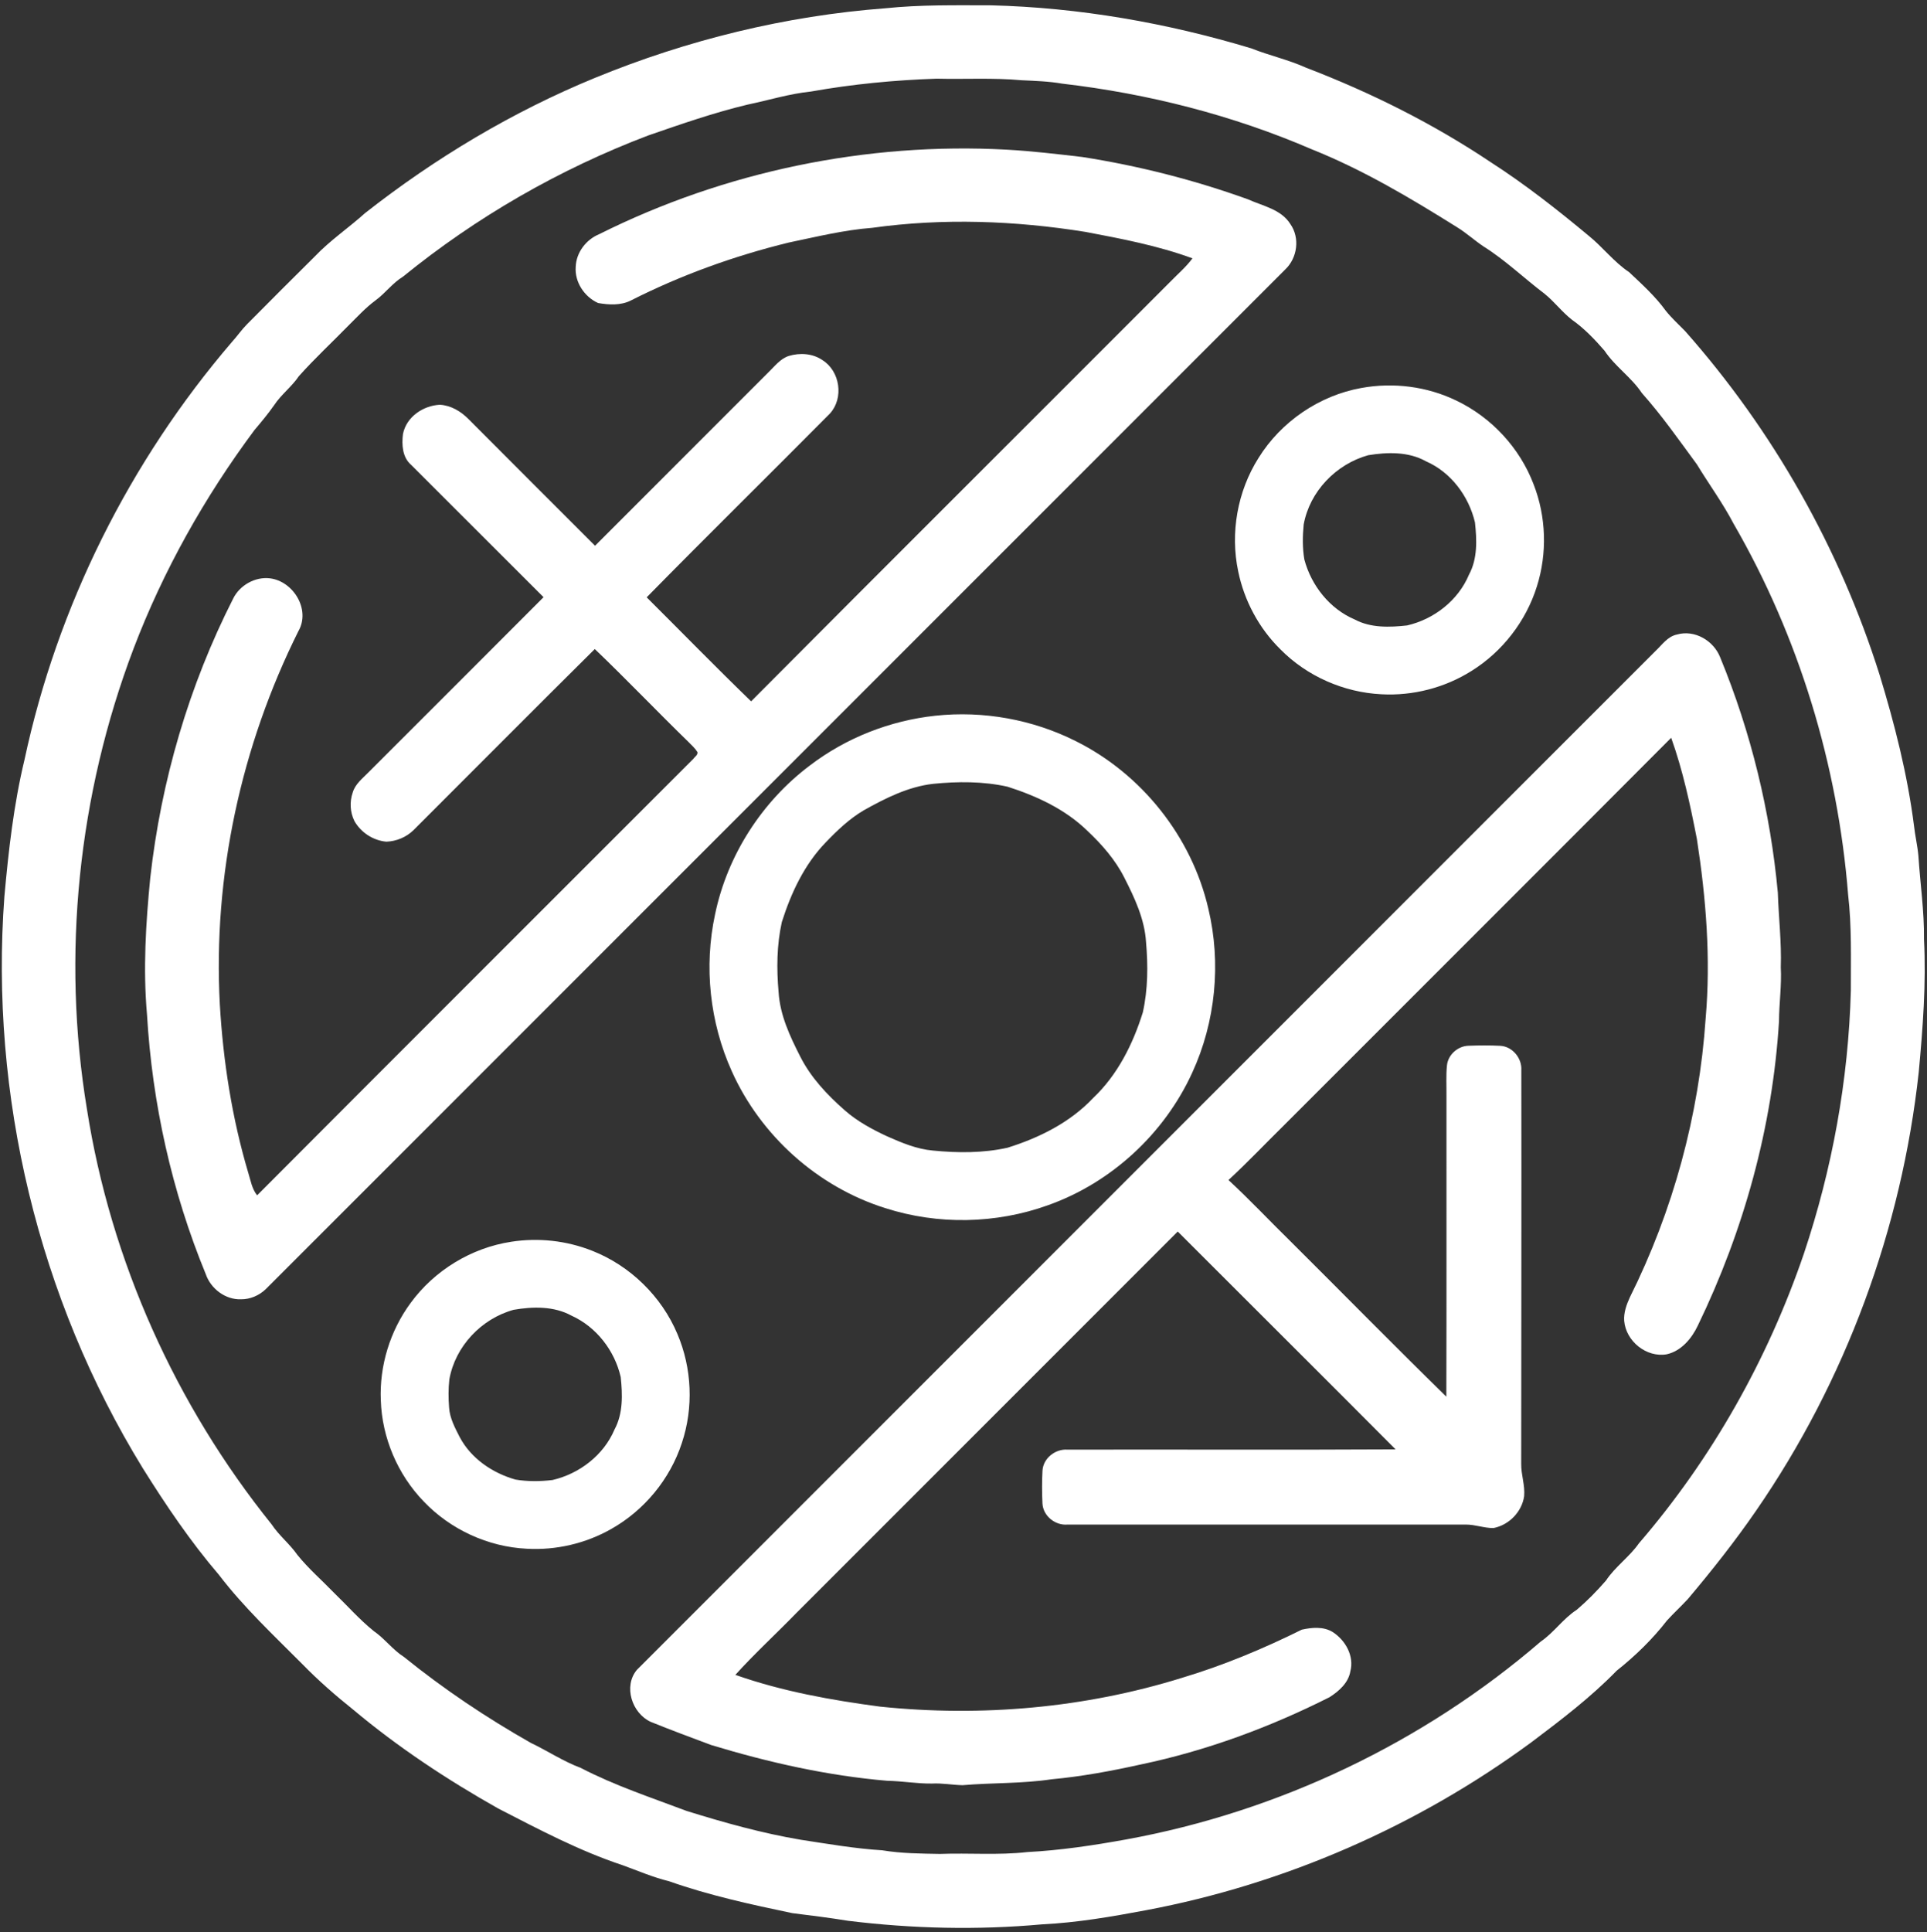
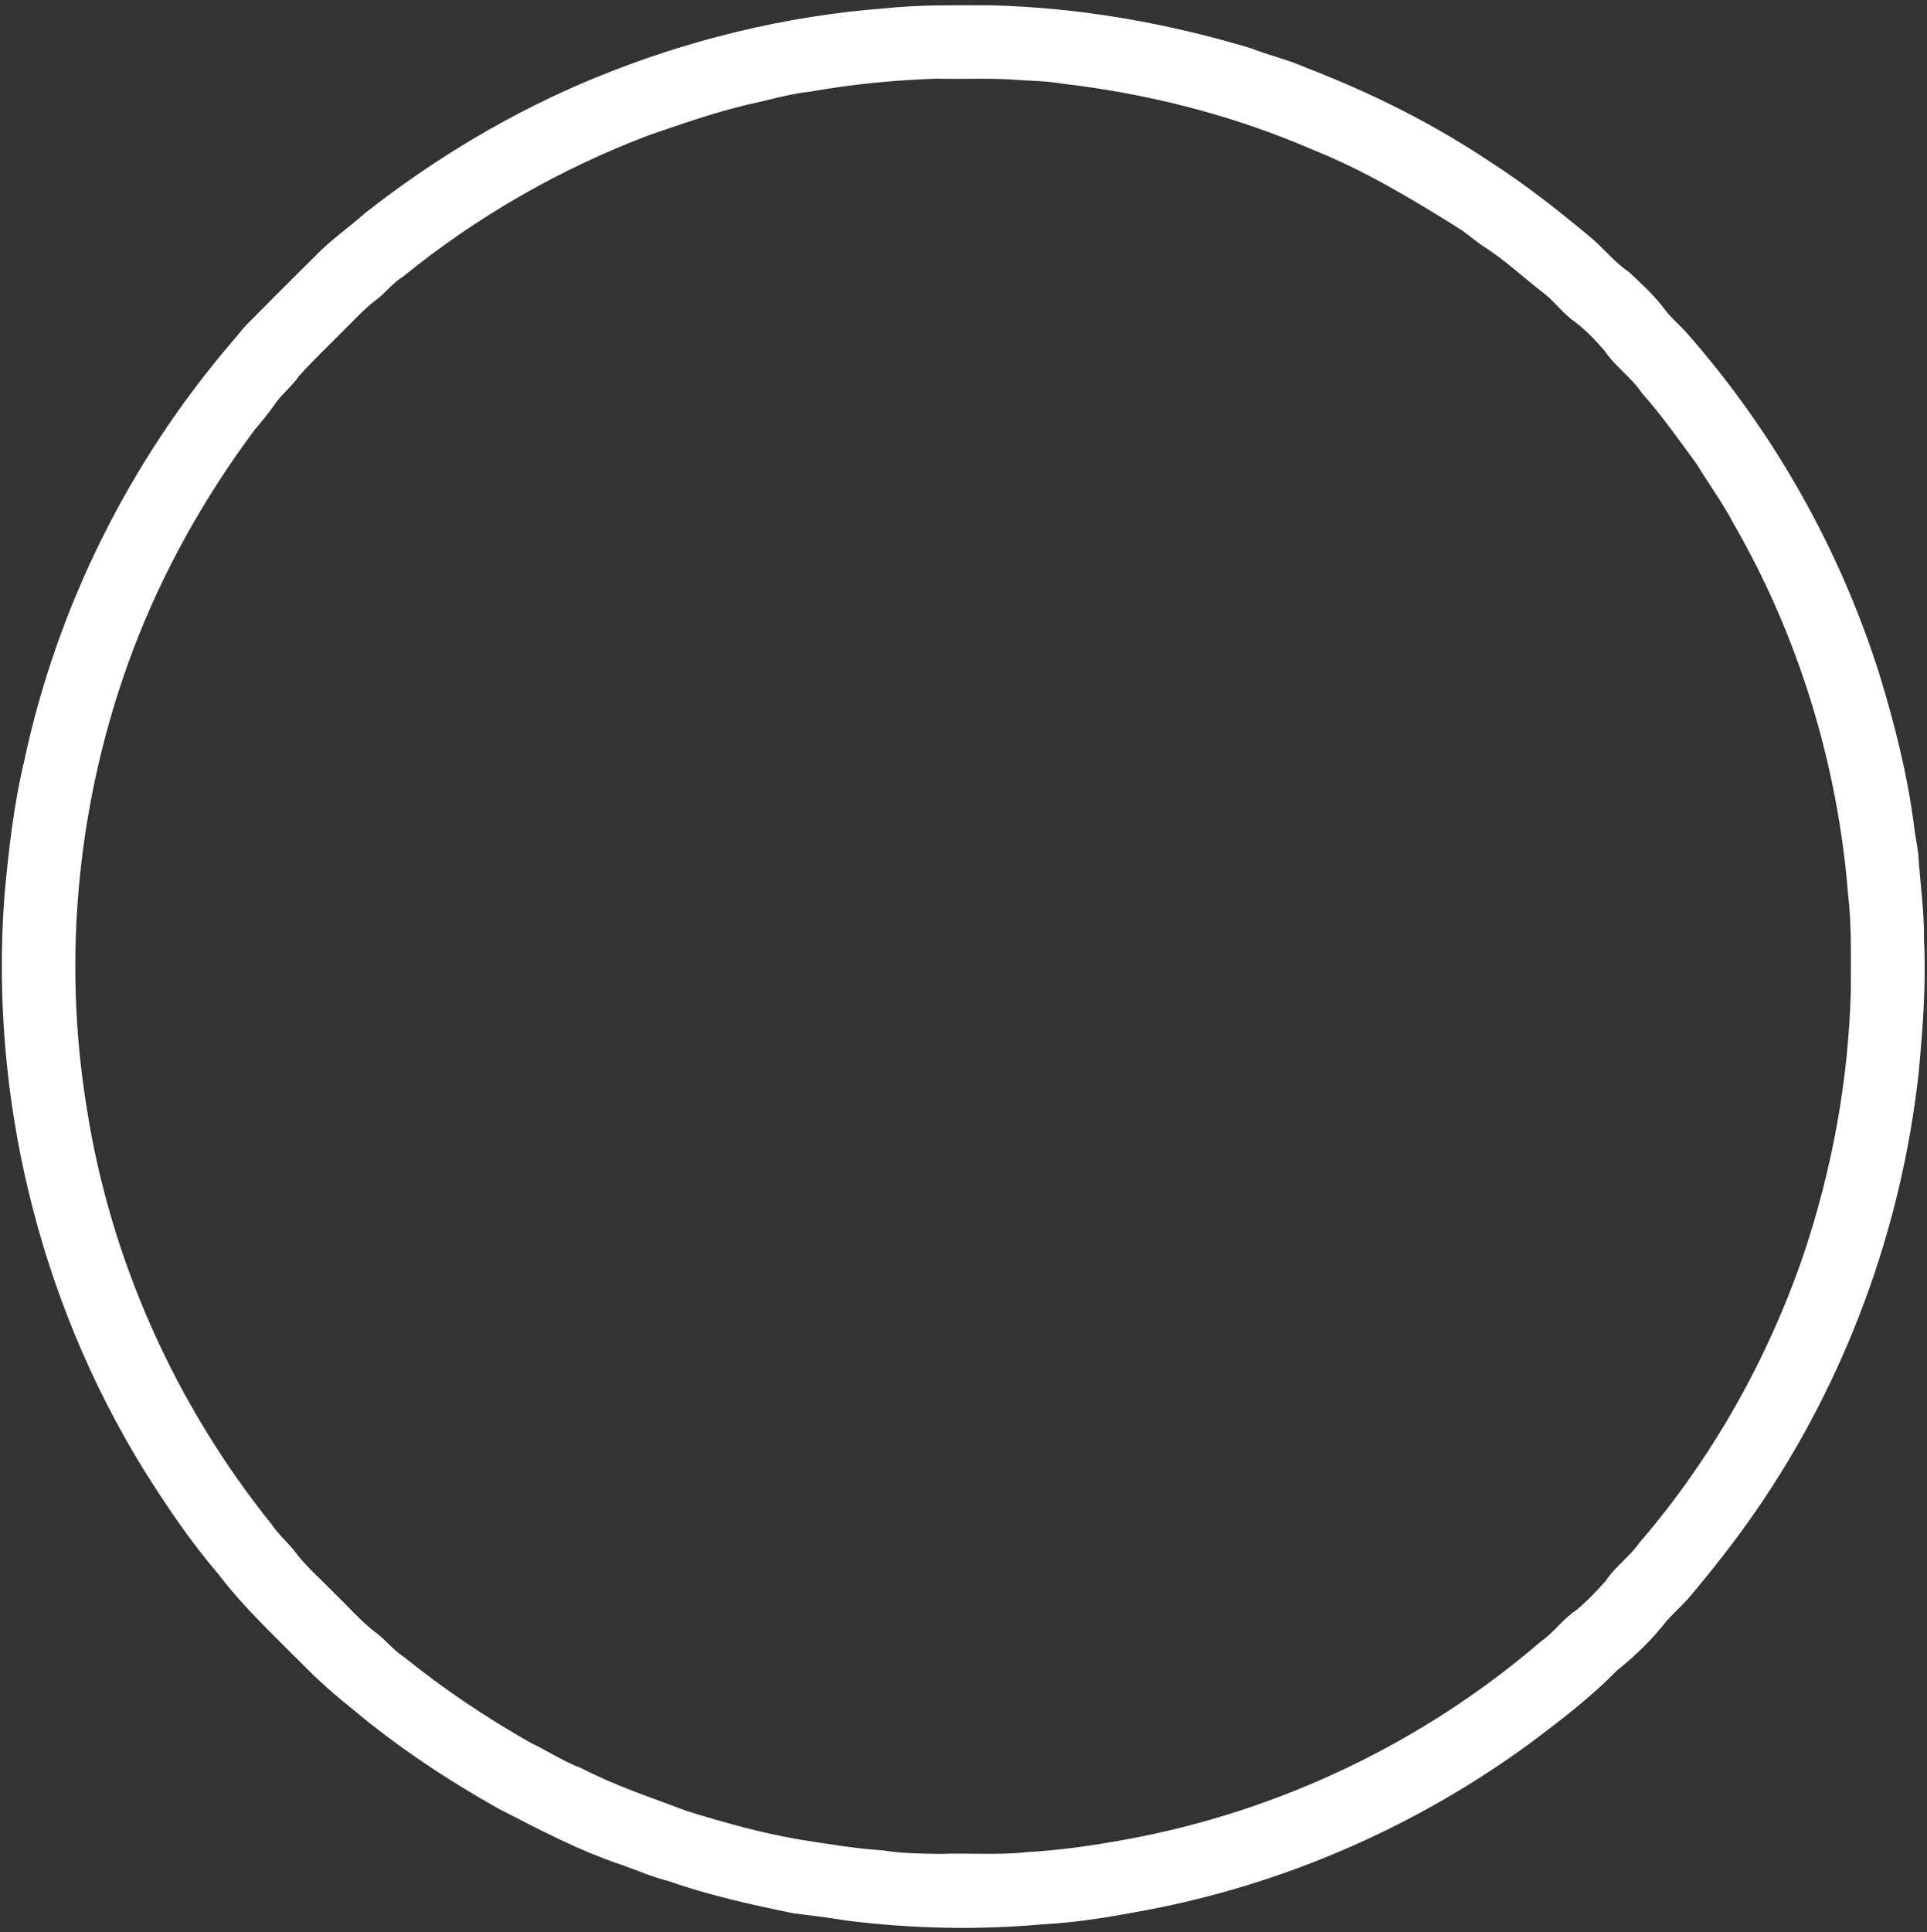
<svg xmlns="http://www.w3.org/2000/svg" width="823pt" height="1100" viewBox="0 0 823 825">
  <rect x="0" y="0" width="823" height="825" fill="#333333" stroke="none" />
  <g fill="#fff">
    <path d="M423.19 2.27c37.69.94 75.15 7.51 111.22 18.38 7.7 3.07 15.85 4.84 23.42 8.27 27.67 10.61 54.31 23.91 78.95 40.41 14.62 9.41 28.31 20.17 41.66 31.28 6.07 4.88 10.81 11.24 17.33 15.6 5.52 5.19 11.21 10.34 15.68 16.51 2.47 3.11 5.44 5.76 8.2 8.61 37.54 42.39 66.05 92.76 83.09 146.77 6.45 21.11 11.92 42.57 14.71 64.49.47 4.31 1.5 8.53 1.88 12.86.76 11.85 2.53 23.65 2.38 35.56.98 18.96-.49 37.96-2.24 56.86-7.29 66.82-31.25 131.83-69.44 187.17-9.03 13.12-18.93 25.62-29.19 37.79-2.89 3.11-6.02 5.98-8.88 9.12-6.22 8.02-13.58 15.17-21.52 21.47-11.09 11.4-23.79 21.04-36.45 30.58-48.6 35.71-105.22 60.52-164.51 71.67-14.69 2.76-29.46 5.32-44.41 6.04-27.58 2.5-55.38 1.86-82.86-1.52-7.92-1.29-15.88-2.28-23.84-3.27-17.75-3.72-35.54-7.58-52.66-13.63-6.81-1.66-13.24-4.46-19.81-6.84-18.52-6.13-35.79-15.3-53.08-24.19-21.78-12.26-42.74-26.11-61.91-42.17-7.57-6.05-14.87-12.42-21.64-19.36-12.32-12.38-25.16-24.36-35.78-38.28-12.14-14.18-22.62-29.7-32.5-45.5C16.42 554.42-4.4 467.72 1.87 382.87c1.77-19.61 3.97-39.27 8.59-58.45 14.01-65.61 44.95-127.51 88.6-178.4 2.23-2.43 4.09-5.19 6.42-7.54 9.61-9.72 19.29-19.37 28.99-29 6.54-6.88 14.47-12.21 21.5-18.54 29.93-23.48 62.89-43.2 98.11-57.68 39.49-16.22 81.47-26.52 124.06-29.73 14.96-1.56 30.03-1.27 45.05-1.26m13 31.98c-12.04-1.1-24.12-.36-36.18-.66-18.01.61-35.97 2.34-53.71 5.5-9.17.94-18 3.7-26.99 5.57-14.44 3.45-28.47 8.35-42.48 13.19-37.81 14.35-73.32 34.75-104.69 60.26-4.49 2.73-7.58 7.1-11.79 10.18-4.2 3.1-7.73 6.98-11.43 10.63-7.08 7.24-14.52 14.14-21.27 21.7-3.06 4.53-7.56 7.83-10.57 12.4-2.59 3.7-5.48 7.17-8.4 10.61-21.3 28.62-38.96 60.02-51.66 93.39-23.63 62.29-30.76 130.84-19.89 196.6 10.14 64.67 37.87 126.33 78.89 177.3 3.15 4.78 7.74 8.34 11 13.04 4.74 5.88 10.49 10.84 15.73 16.27 5.61 5.42 10.78 11.33 16.87 16.24 4.71 3.24 8.1 8.02 12.95 11.09 16.96 13.73 35.16 25.9 54.13 36.66 7.19 3.42 13.84 7.9 21.34 10.69 14.46 7.52 29.97 12.62 45.17 18.36 16.02 5 32.23 9.52 48.8 12.32 11.56 1.76 23.1 3.78 34.78 4.5 8.16 1.36 16.42 1.4 24.66 1.55 12.41-.47 24.86.62 37.24-.79 14.19-.74 28.28-2.86 42.26-5.39 65.09-11.86 126.94-41.34 177.06-84.48 5.7-3.91 9.61-9.86 15.44-13.62 4.46-3.8 8.6-8.03 12.44-12.45 3.94-5.95 9.99-10.06 14.07-15.9 31.15-36.13 55.01-78.48 70.44-123.63 12.13-36.21 19.06-74.21 20.08-112.4-.04-13.65.42-27.37-1.17-40.97-4.42-55.51-21.03-110.12-48.91-158.38-4.61-8.82-10.52-16.85-15.68-25.34-7.59-10.33-14.96-20.87-23.5-30.46-4.49-6.76-11.46-11.32-15.94-18.08-4.18-4.83-8.65-9.51-13.89-13.2-4.28-3.32-7.53-7.75-11.75-11.13-8.75-6.63-16.7-14.33-26.03-20.18-3.81-2.55-7.21-5.66-11.1-8.08-19.94-12.48-40.27-24.61-62.17-33.37-33.88-14.63-70.03-23.81-106.67-28.08-5.78-1.01-11.64-1.17-17.48-1.46z" />
-     <path d="M255.94 99.98C309.54 73.2 370.19 60.64 430 63.91c10.82.6 21.57 1.88 32.33 3.14 24.05 3.77 47.74 9.8 70.63 18.05 6.37 2.88 14.23 4.25 18.18 10.64 4.1 5.88 2.96 14.34-2.15 19.25-145.17 145.17-290.34 290.35-435.52 435.52-2.79 2.66-6.57 4.31-10.46 4.29-6.71.28-13-4.5-15.14-10.76-14.49-35.2-22.86-72.89-25.09-110.87-1.71-19.38-.51-38.86 1.38-58.17 4.61-41.5 16.52-82.23 35.46-119.47 2.83-5.67 9.38-9.34 15.66-8.58 10.01 1.22 17.44 13.34 12.19 22.51-24.54 49.15-36.55 104.6-33.58 159.5 1.43 24.33 5.21 48.58 12.18 71.97 1.02 3.24 1.54 6.76 3.75 9.48 61.99-62.21 124.17-124.23 186.26-186.34.62-.92 2.03-1.68 1.78-2.94-1.01-1.62-2.43-2.9-3.75-4.24-13.5-13.11-26.48-26.75-40.08-39.75-25.93 25.7-51.66 51.61-77.5 77.4-3.07 2.98-7.26 4.7-11.52 4.86-5.63-.5-10.81-3.88-13.62-8.76-1.89-3.77-2.13-8.26-.75-12.24 1.08-3.74 4.37-6.13 6.94-8.82 24.87-24.85 49.74-49.7 74.57-74.58-18.89-18.81-37.7-37.71-56.59-56.53-3.74-3.2-4.03-8.65-3.45-13.19 1.45-7.28 8.6-12.08 15.72-12.45 4.72.25 8.98 2.8 12.24 6.1 17.98 18.08 36.05 36.07 54.07 54.11 24.64-24.66 49.31-49.29 73.94-73.96 2.72-2.59 5.09-5.88 8.8-7.09 4.76-1.43 10.2-1.1 14.38 1.78 7.51 4.71 9.2 16.12 3.25 22.75-26.03 26.25-52.41 52.17-78.32 78.54 14.87 14.8 29.52 29.82 44.6 44.41 59.62-59.93 119.54-119.58 179.27-179.41 3.12-3.21 6.57-6.13 9.23-9.75-14.77-5.42-30.29-8.37-45.71-11.29-30.07-4.81-60.85-5.96-91.07-1.74-12.05.92-23.81 3.83-35.61 6.28-23.3 5.7-46.04 13.89-67.45 24.74-4.31 2.19-9.38 1.89-14 1.09-5.86-2.62-10.05-8.94-9.57-15.42.2-6.16 4.43-11.68 10.06-13.99zm325.47 65.69c13.63-2.49 28.07-.68 40.56 5.38 15.04 7.17 27.16 20.25 33.05 35.85 5.36 13.77 5.83 29.38 1.38 43.47-4.63 14.86-14.74 27.91-27.94 36.13-11.38 7.17-25 10.69-38.43 9.96-16.12-.78-31.91-7.72-43.24-19.25-9.1-8.97-15.39-20.7-17.96-33.2-3.49-16.48-.33-34.24 8.68-48.47 9.62-15.5 25.94-26.64 43.9-29.87m2.92 28.71c-13.74 3.83-25 15.5-27.55 29.63-.48 4.95-.55 10 .29 14.91 2.97 11.12 10.82 21.06 21.52 25.61 6.83 3.65 14.88 3.37 22.35 2.54 11.51-2.64 21.86-10.7 26.45-21.7 3.69-6.8 3.36-14.85 2.55-22.3-2.65-11.2-10.24-21.43-20.93-26.09-7.47-4.19-16.49-3.94-24.68-2.6zm131.88 76.57c7.52-2.17 15.67 2.6 18.45 9.73 13.19 32.01 21.45 66.03 24.63 100.49.34 10.62 1.62 21.21 1.26 31.84.42 7.7-.72 15.37-.76 23.07-2.74 45.08-15.04 89.4-34.69 130-2.61 5.49-7.06 10.81-13.24 12.21-8.68 1.53-17.47-5.6-18.19-14.28-.25-3.49.97-6.85 2.38-9.97 18.5-37.06 29.62-77.83 32.41-119.16 2.23-25.55.18-51.26-3.73-76.55-2.84-14.62-5.96-29.24-10.99-43.29-55 55.23-110.22 110.25-165.3 165.4-7.94 7.81-15.59 15.9-23.77 23.45 9.25 8.53 17.87 17.75 26.88 26.56 22.08 21.95 43.89 44.18 66.16 65.94.12-42.79.02-85.59.05-128.39.06-4.33-.23-8.66.21-12.97.4-4.62 4.66-8.39 9.25-8.49 4.51-.17 9.04-.21 13.55.03 5.19.3 9.28 5.28 8.97 10.41.09 56-.03 112.01-.05 168.02-.09 4.68 1.7 9.22 1.25 13.92-.97 6.68-6.5 12.31-13.1 13.57-3.99.04-7.8-1.5-11.79-1.49H455.93c-5.26.48-10.47-3.69-10.71-9.04-.22-4.64-.23-9.3.01-13.93.28-5.33 5.47-9.41 10.69-9.02 46.71-.1 93.42.14 140.12-.12-30.93-31.09-62.05-62-93.04-93.02-54.34 54.36-108.71 108.71-163.06 163.07-8.56 8.81-17.64 17.12-25.88 26.24 19.97 7.03 40.95 10.8 61.9 13.57 43.19 4.47 87.35.6 128.87-12.31 17.64-5.28 34.69-12.41 51.16-20.57 4.3-.95 9.24-1.41 13.17 1.01 5.45 3.48 9.29 10.28 7.55 16.81-.84 4.93-4.9 8.49-8.91 11.04-25.5 12.84-52.51 22.83-80.49 28.69-12.61 2.8-25.33 5.16-38.21 6.35-12.59 1.89-25.37 1.44-38.01 2.52-4.38-.1-8.71-.94-13.1-.7-6.37.07-12.67-1.07-19.03-1.18-25.57-2.17-50.71-7.84-75.22-15.27-8.66-3.23-17.32-6.45-25.89-9.92-7.98-3.73-11.71-15.18-5.82-22.21 144.97-145.02 290-289.99 434.98-435 2.81-2.63 5.18-6.24 9.2-7.06zm-316.75 34.67c20.47-2.2 41.54 1.58 59.95 10.83 28.16 13.99 49.57 40.87 56.65 71.54 5.57 23.26 3.12 48.36-6.89 70.09-11.9 26.03-34.55 46.95-61.54 56.54-22.2 8.01-47.03 8.49-69.51 1.26-28.84-9.03-53.26-30.92-65.6-58.49-9.39-20.82-11.95-44.65-7.12-66.98 5.23-25.15 19.97-48.11 40.48-63.54 15.47-11.81 34.24-19.18 53.58-21.25m-1 29.09c-10.57 1.22-20.3 6.12-29.47 11.25-6.17 3.62-11.39 8.59-16.31 13.73-9.15 9.42-14.84 21.64-18.77 34.03-2.19 9.81-2.27 20.02-1.38 30.01.62 9.79 4.87 18.85 9.26 27.46 4.54 8.97 11.55 16.4 19.05 22.97 5.32 4.68 11.61 8.07 18 11.04 6.26 2.78 12.72 5.5 19.62 6.1 10.58 1.05 21.41 1.1 31.83-1.21 13.54-4.22 26.74-10.78 36.57-21.23 10.43-9.84 17.01-23.03 21.23-36.57 2.19-9.82 2.24-20.03 1.37-30.01-.6-9.8-4.87-18.86-9.25-27.47-3.88-7.71-9.64-14.26-15.89-20.13-9.42-9.16-21.66-14.81-34.03-18.76-10.42-2.32-21.25-2.27-31.83-1.21zM218.34 530.24c11.59-1.81 23.65-.49 34.55 3.84 16.24 6.37 29.69 19.5 36.44 35.59 6.21 14.59 6.92 31.45 1.88 46.5-5.04 15.46-16.09 28.83-30.27 36.78-10.86 6.14-23.48 9.08-35.93 8.37-16.57-.79-32.68-8.22-44.1-20.24-11.09-11.49-17.75-27.14-18.27-43.1-.64-14.78 3.95-29.69 12.72-41.59 10.15-13.91 25.94-23.56 42.98-26.15m1 29.06c-13.77 3.8-24.92 15.6-27.43 29.7-.44 3.99-.43 8.02-.11 12.02.29 4.55 2.5 8.65 4.54 12.64 4.84 9.15 14.02 15.36 23.83 18.13 5.2.87 10.55.81 15.78.19 11.49-2.65 21.87-10.61 26.51-21.58 3.69-6.84 3.44-14.9 2.64-22.4-2.58-11.28-10.4-21.42-21.02-26.21-7.51-4.12-16.55-3.92-24.74-2.49z" />
  </g>
</svg>